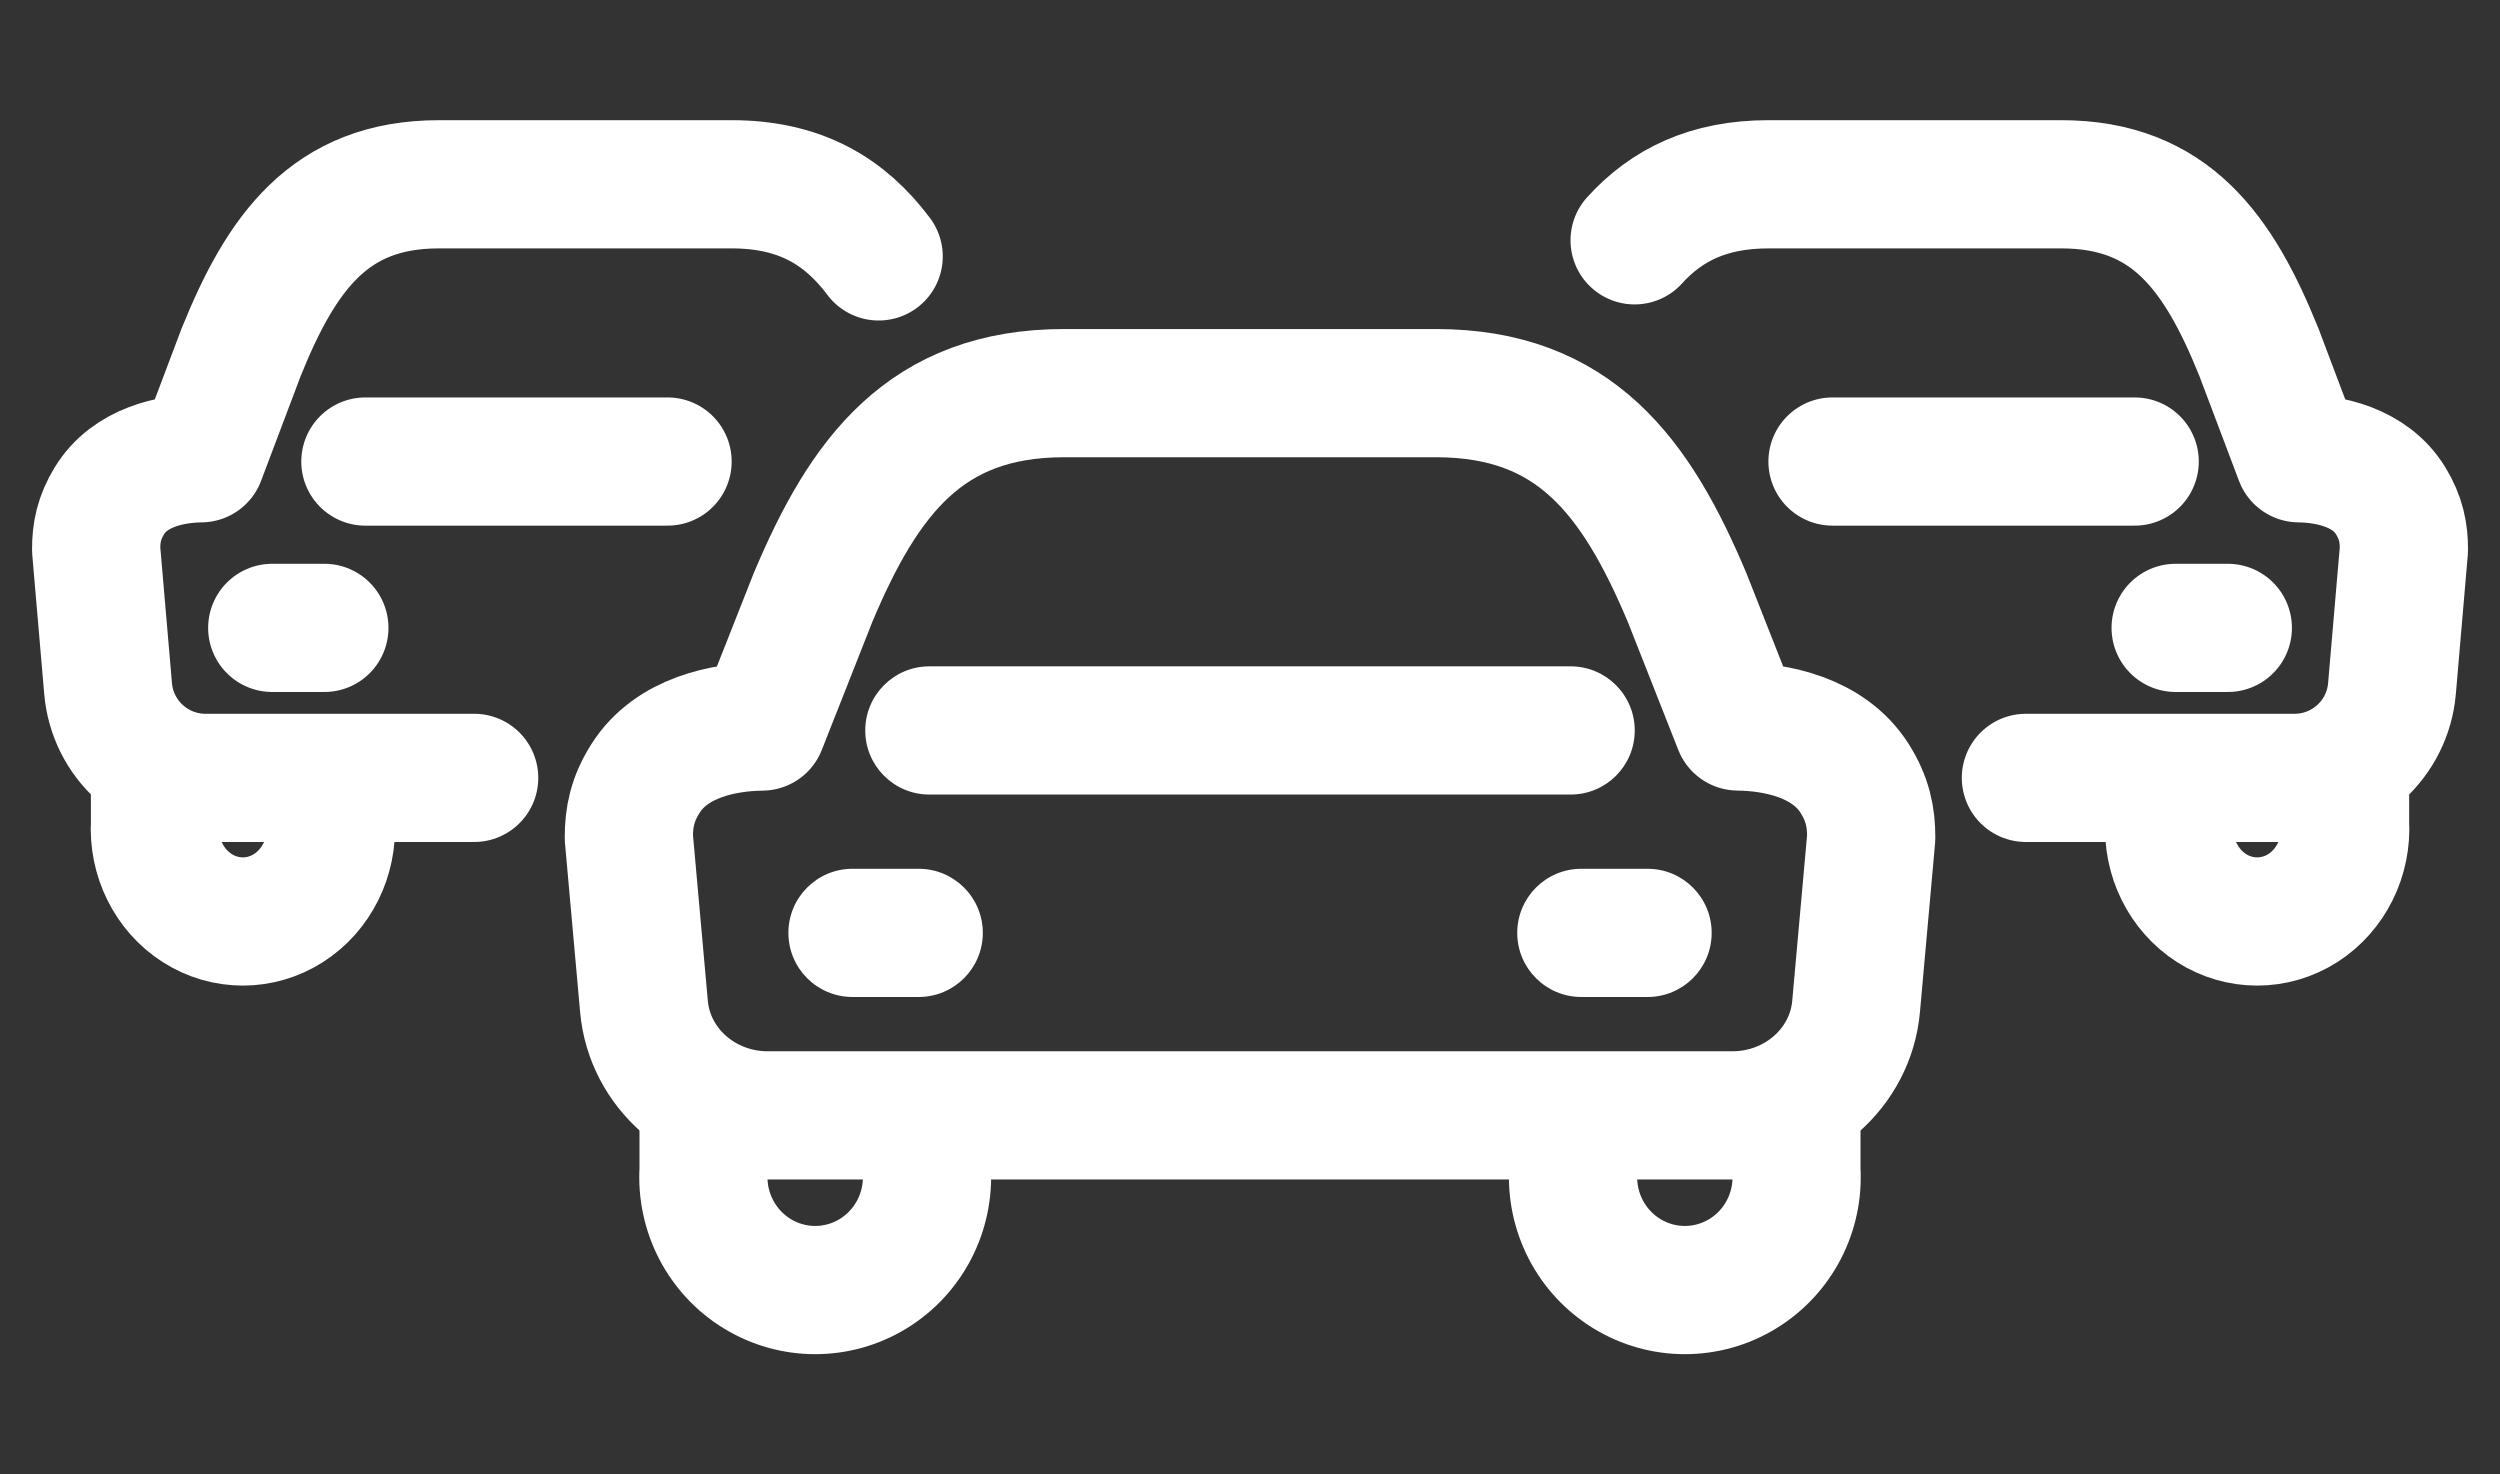
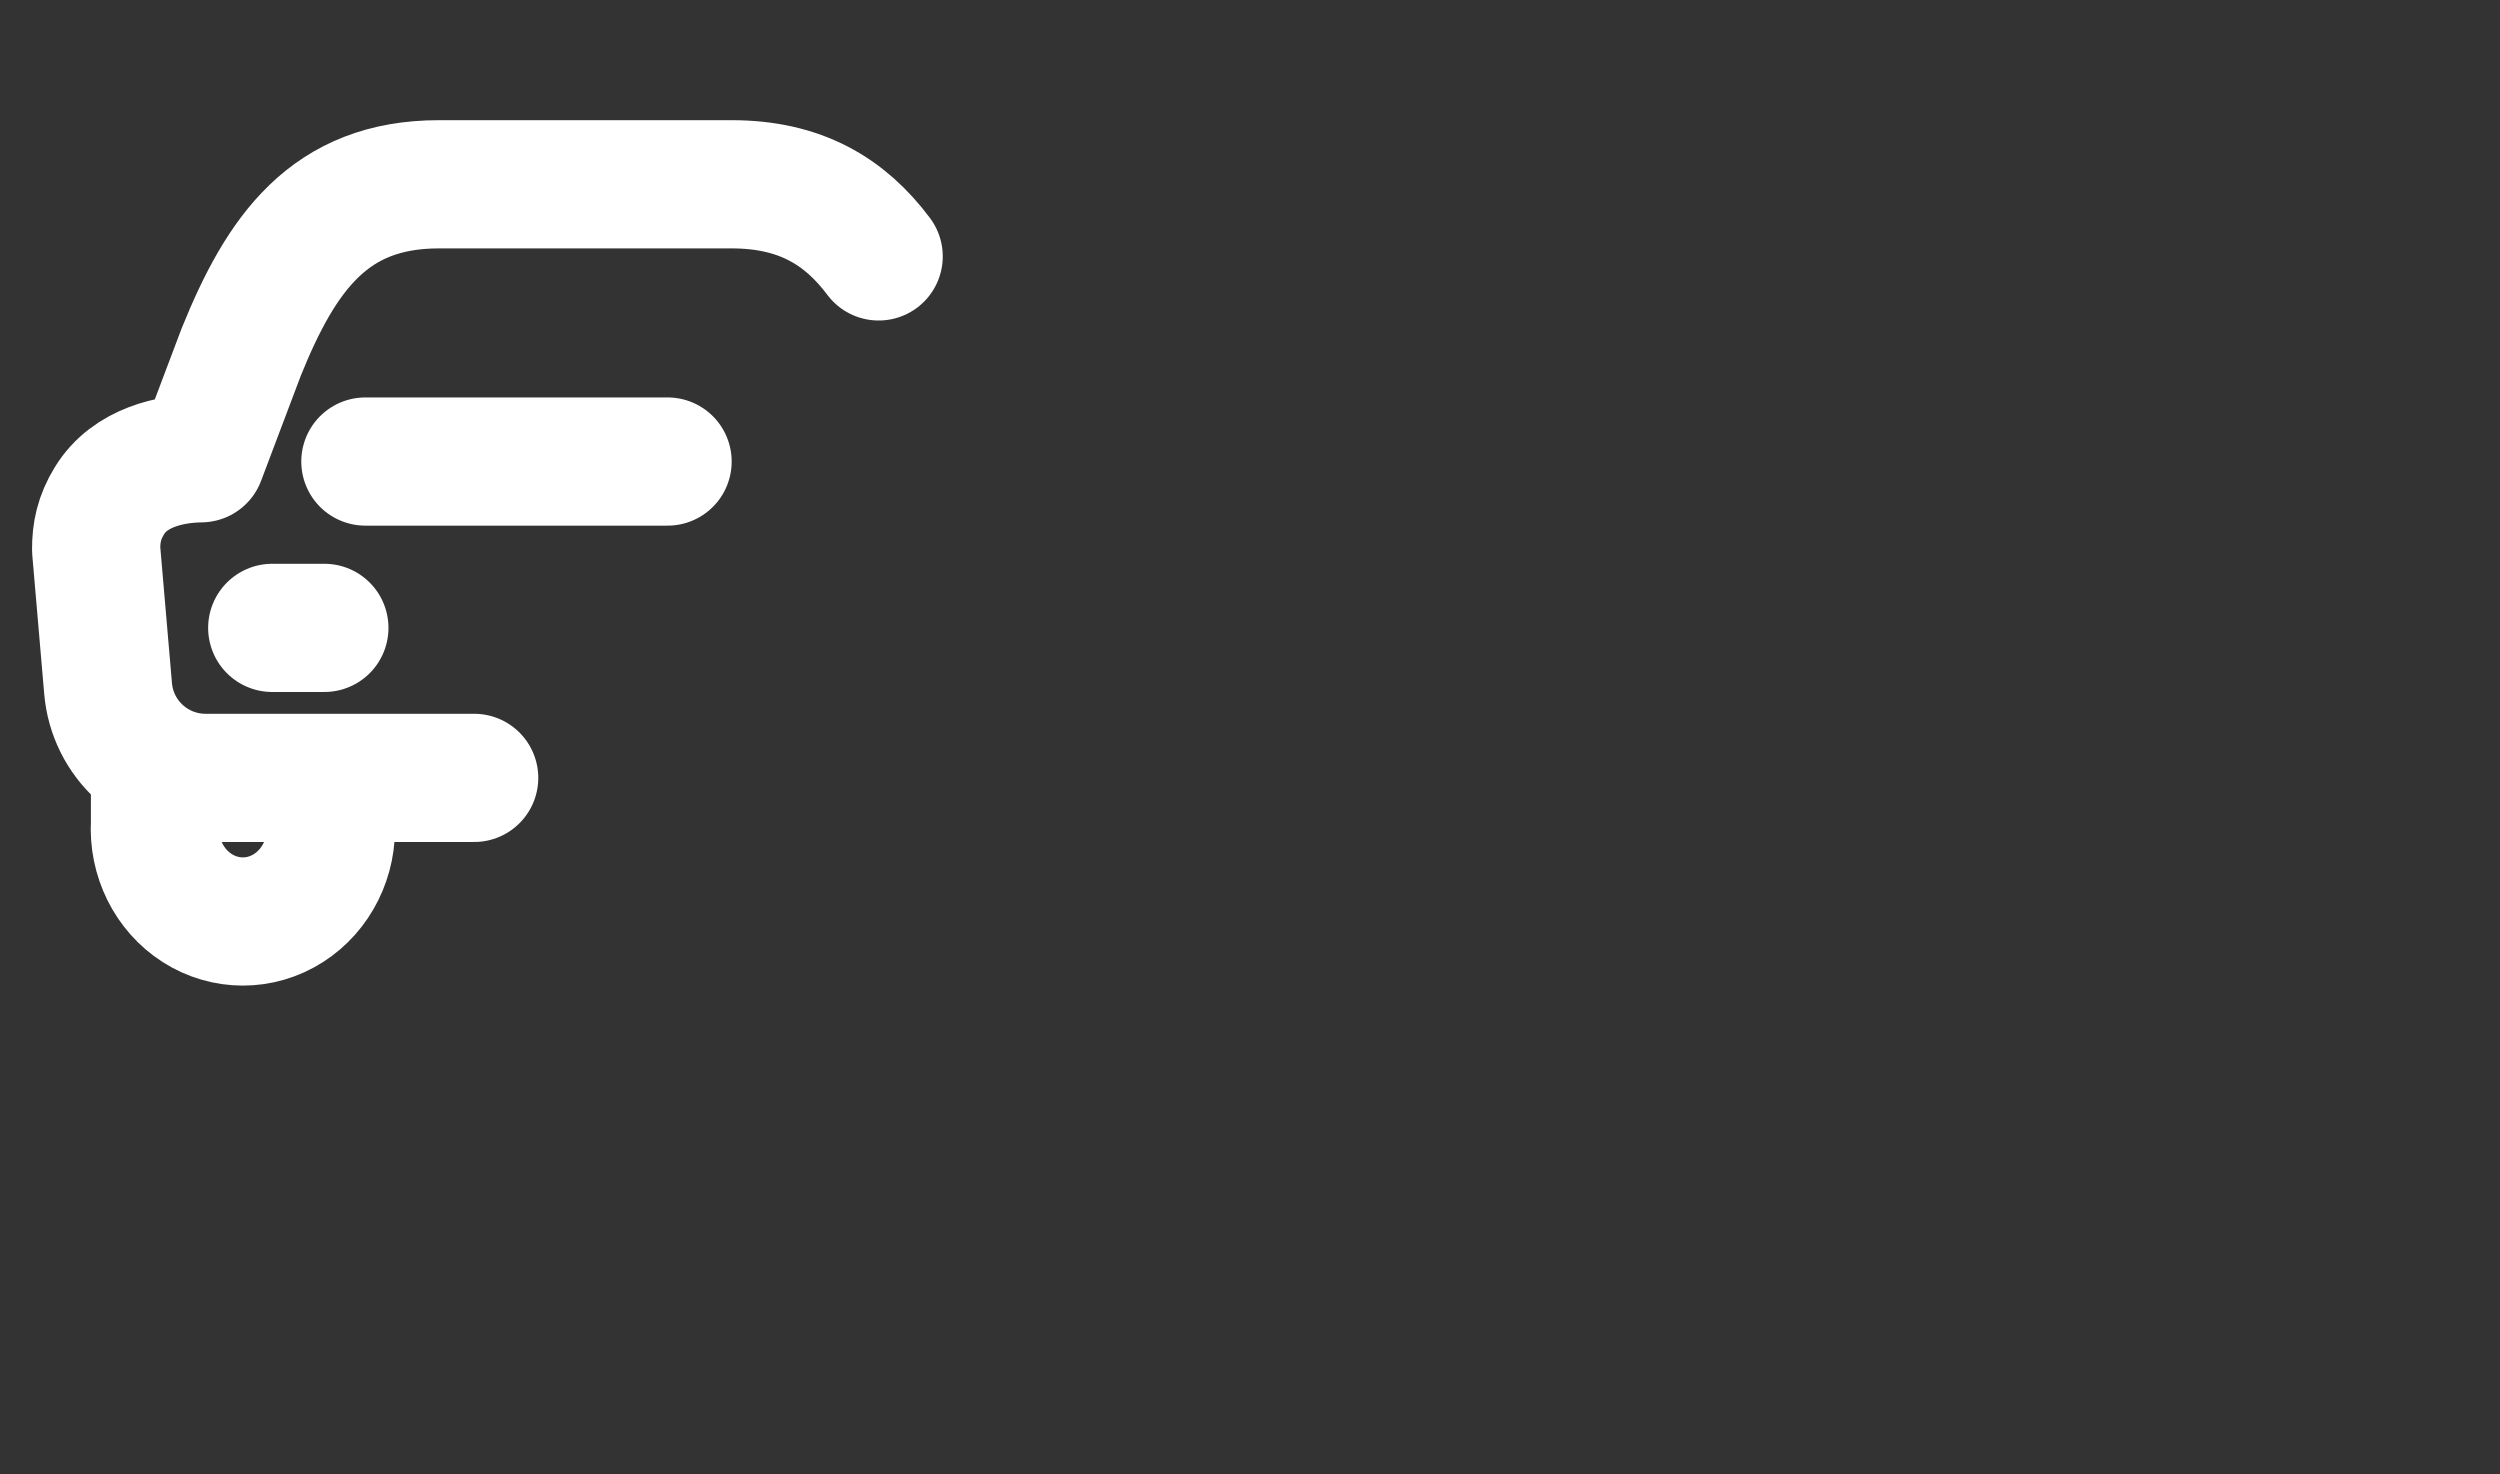
<svg xmlns="http://www.w3.org/2000/svg" width="39" height="23" viewBox="0 0 39 23" fill="none">
  <rect x="0" y="0" width="39" height="23" fill="#333333" stroke="none" />
  <g id="Xnix/Line/Car">
-     <path id="Vector" d="M33.301 7.2H28.587M33.842 12.208V12.836C33.809 13.374 34.063 13.886 34.5 14.166C34.938 14.445 35.486 14.445 35.924 14.166C36.361 13.886 36.615 13.374 36.583 12.836V11.933M34.754 9.795H33.94M31.604 12.135H35.795C36.587 12.135 37.248 11.529 37.315 10.739L37.501 8.574C37.502 8.307 37.455 8.076 37.295 7.813C36.975 7.287 36.331 7.155 35.864 7.149L35.238 5.492C34.612 3.943 33.859 2.875 32.155 2.875H27.587C26.649 2.875 25.999 3.199 25.5 3.749" stroke="white" stroke-width="2" stroke-linecap="round" stroke-linejoin="round" />
    <path id="Vector_2" d="M5.7 7.2H10.414M5.159 12.208V12.836C5.192 13.374 4.938 13.886 4.5 14.166C4.063 14.445 3.514 14.445 3.077 14.166C2.639 13.886 2.386 13.374 2.418 12.836V11.933M4.247 9.795H5.06M7.397 12.135H3.206C2.414 12.135 1.753 11.529 1.686 10.739L1.5 8.574C1.499 8.307 1.546 8.076 1.706 7.813C2.026 7.287 2.67 7.155 3.137 7.149L3.763 5.492C4.389 3.943 5.142 2.875 6.846 2.875H11.414C12.486 2.875 13.182 3.299 13.707 4" stroke="white" stroke-width="2" stroke-linecap="round" stroke-linejoin="round" />
    <g id="Vector_3">
-       <path id="Vector-10" d="M16.6 6.133C14.436 6.133 13.479 7.433 12.685 9.317L11.889 11.334C11.296 11.341 10.478 11.501 10.072 12.141C9.868 12.461 9.809 12.742 9.81 13.067L10.046 15.701C10.132 16.662 10.97 17.4 11.977 17.4H27.024C28.031 17.4 28.869 16.662 28.955 15.701L29.191 13.067C29.192 12.741 29.133 12.461 28.93 12.14C28.523 11.5 27.705 11.34 27.112 11.333L26.317 9.317C25.522 7.433 24.564 6.133 22.402 6.133H16.6Z" stroke="white" stroke-width="2" stroke-linecap="round" stroke-linejoin="round" />
-       <path id="Vector-11" d="M14.498 10.395C13.946 10.395 13.498 10.843 13.498 11.395C13.498 11.948 13.946 12.395 14.498 12.395V10.395ZM24.502 12.395C25.054 12.395 25.502 11.948 25.502 11.395C25.502 10.843 25.054 10.395 24.502 10.395V12.395ZM15.458 17.488C15.458 16.936 15.01 16.488 14.458 16.488C13.905 16.488 13.458 16.936 13.458 17.488H15.458ZM14.458 18.253H13.458C13.458 18.274 13.458 18.295 13.46 18.316L14.458 18.253ZM13.621 19.87L13.099 19.017L13.621 19.87ZM11.813 19.87L12.335 19.017L11.813 19.87ZM10.976 18.253L11.974 18.316C11.976 18.295 11.976 18.274 11.976 18.253H10.976ZM11.976 17.153C11.976 16.601 11.528 16.153 10.976 16.153C10.424 16.153 9.976 16.601 9.976 17.153H11.976ZM25.543 17.488C25.543 16.936 25.095 16.488 24.543 16.488C23.991 16.488 23.543 16.936 23.543 17.488H25.543ZM24.543 18.253L25.541 18.316C25.542 18.295 25.543 18.274 25.543 18.253H24.543ZM25.38 19.87L25.901 19.017L25.38 19.87ZM27.188 19.87L26.666 19.017L27.188 19.87ZM28.024 18.253H27.024C27.024 18.274 27.025 18.295 27.026 18.316L28.024 18.253ZM29.024 17.153C29.024 16.601 28.577 16.153 28.024 16.153C27.472 16.153 27.024 16.601 27.024 17.153H29.024ZM13.299 13.553C12.746 13.553 12.299 14.001 12.299 14.553C12.299 15.105 12.746 15.553 13.299 15.553V13.553ZM14.332 15.553C14.884 15.553 15.332 15.105 15.332 14.553C15.332 14.001 14.884 13.553 14.332 13.553V15.553ZM24.669 13.553C24.116 13.553 23.669 14.001 23.669 14.553C23.669 15.105 24.116 15.553 24.669 15.553V13.553ZM25.702 15.553C26.255 15.553 26.702 15.105 26.702 14.553C26.702 14.001 26.255 13.553 25.702 13.553V15.553ZM14.498 12.395H24.502V10.395H14.498V12.395ZM13.458 17.488V18.253H15.458V17.488H13.458ZM13.46 18.316C13.478 18.603 13.336 18.872 13.099 19.017L14.143 20.723C15.017 20.188 15.52 19.211 15.456 18.189L13.46 18.316ZM13.099 19.017C12.864 19.161 12.57 19.161 12.335 19.017L11.291 20.723C12.167 21.259 13.267 21.259 14.143 20.723L13.099 19.017ZM12.335 19.017C12.098 18.872 11.956 18.603 11.974 18.316L9.978 18.189C9.914 19.211 10.416 20.188 11.291 20.723L12.335 19.017ZM11.976 18.253V17.153H9.976V18.253H11.976ZM23.543 17.488V18.253H25.543V17.488H23.543ZM23.545 18.189C23.48 19.211 23.983 20.188 24.858 20.723L25.901 19.017C25.665 18.872 25.523 18.603 25.541 18.316L23.545 18.189ZM24.858 20.723C25.734 21.259 26.834 21.259 27.709 20.723L26.666 19.017C26.43 19.161 26.137 19.161 25.901 19.017L24.858 20.723ZM27.709 20.723C28.584 20.188 29.087 19.211 29.022 18.189L27.026 18.316C27.044 18.603 26.903 18.872 26.666 19.017L27.709 20.723ZM29.024 18.253V17.153H27.024V18.253H29.024ZM13.299 15.553H14.332V13.553H13.299V15.553ZM24.669 15.553H25.702V13.553H24.669V15.553Z" fill="white" />
-     </g>
+       </g>
  </g>
</svg>